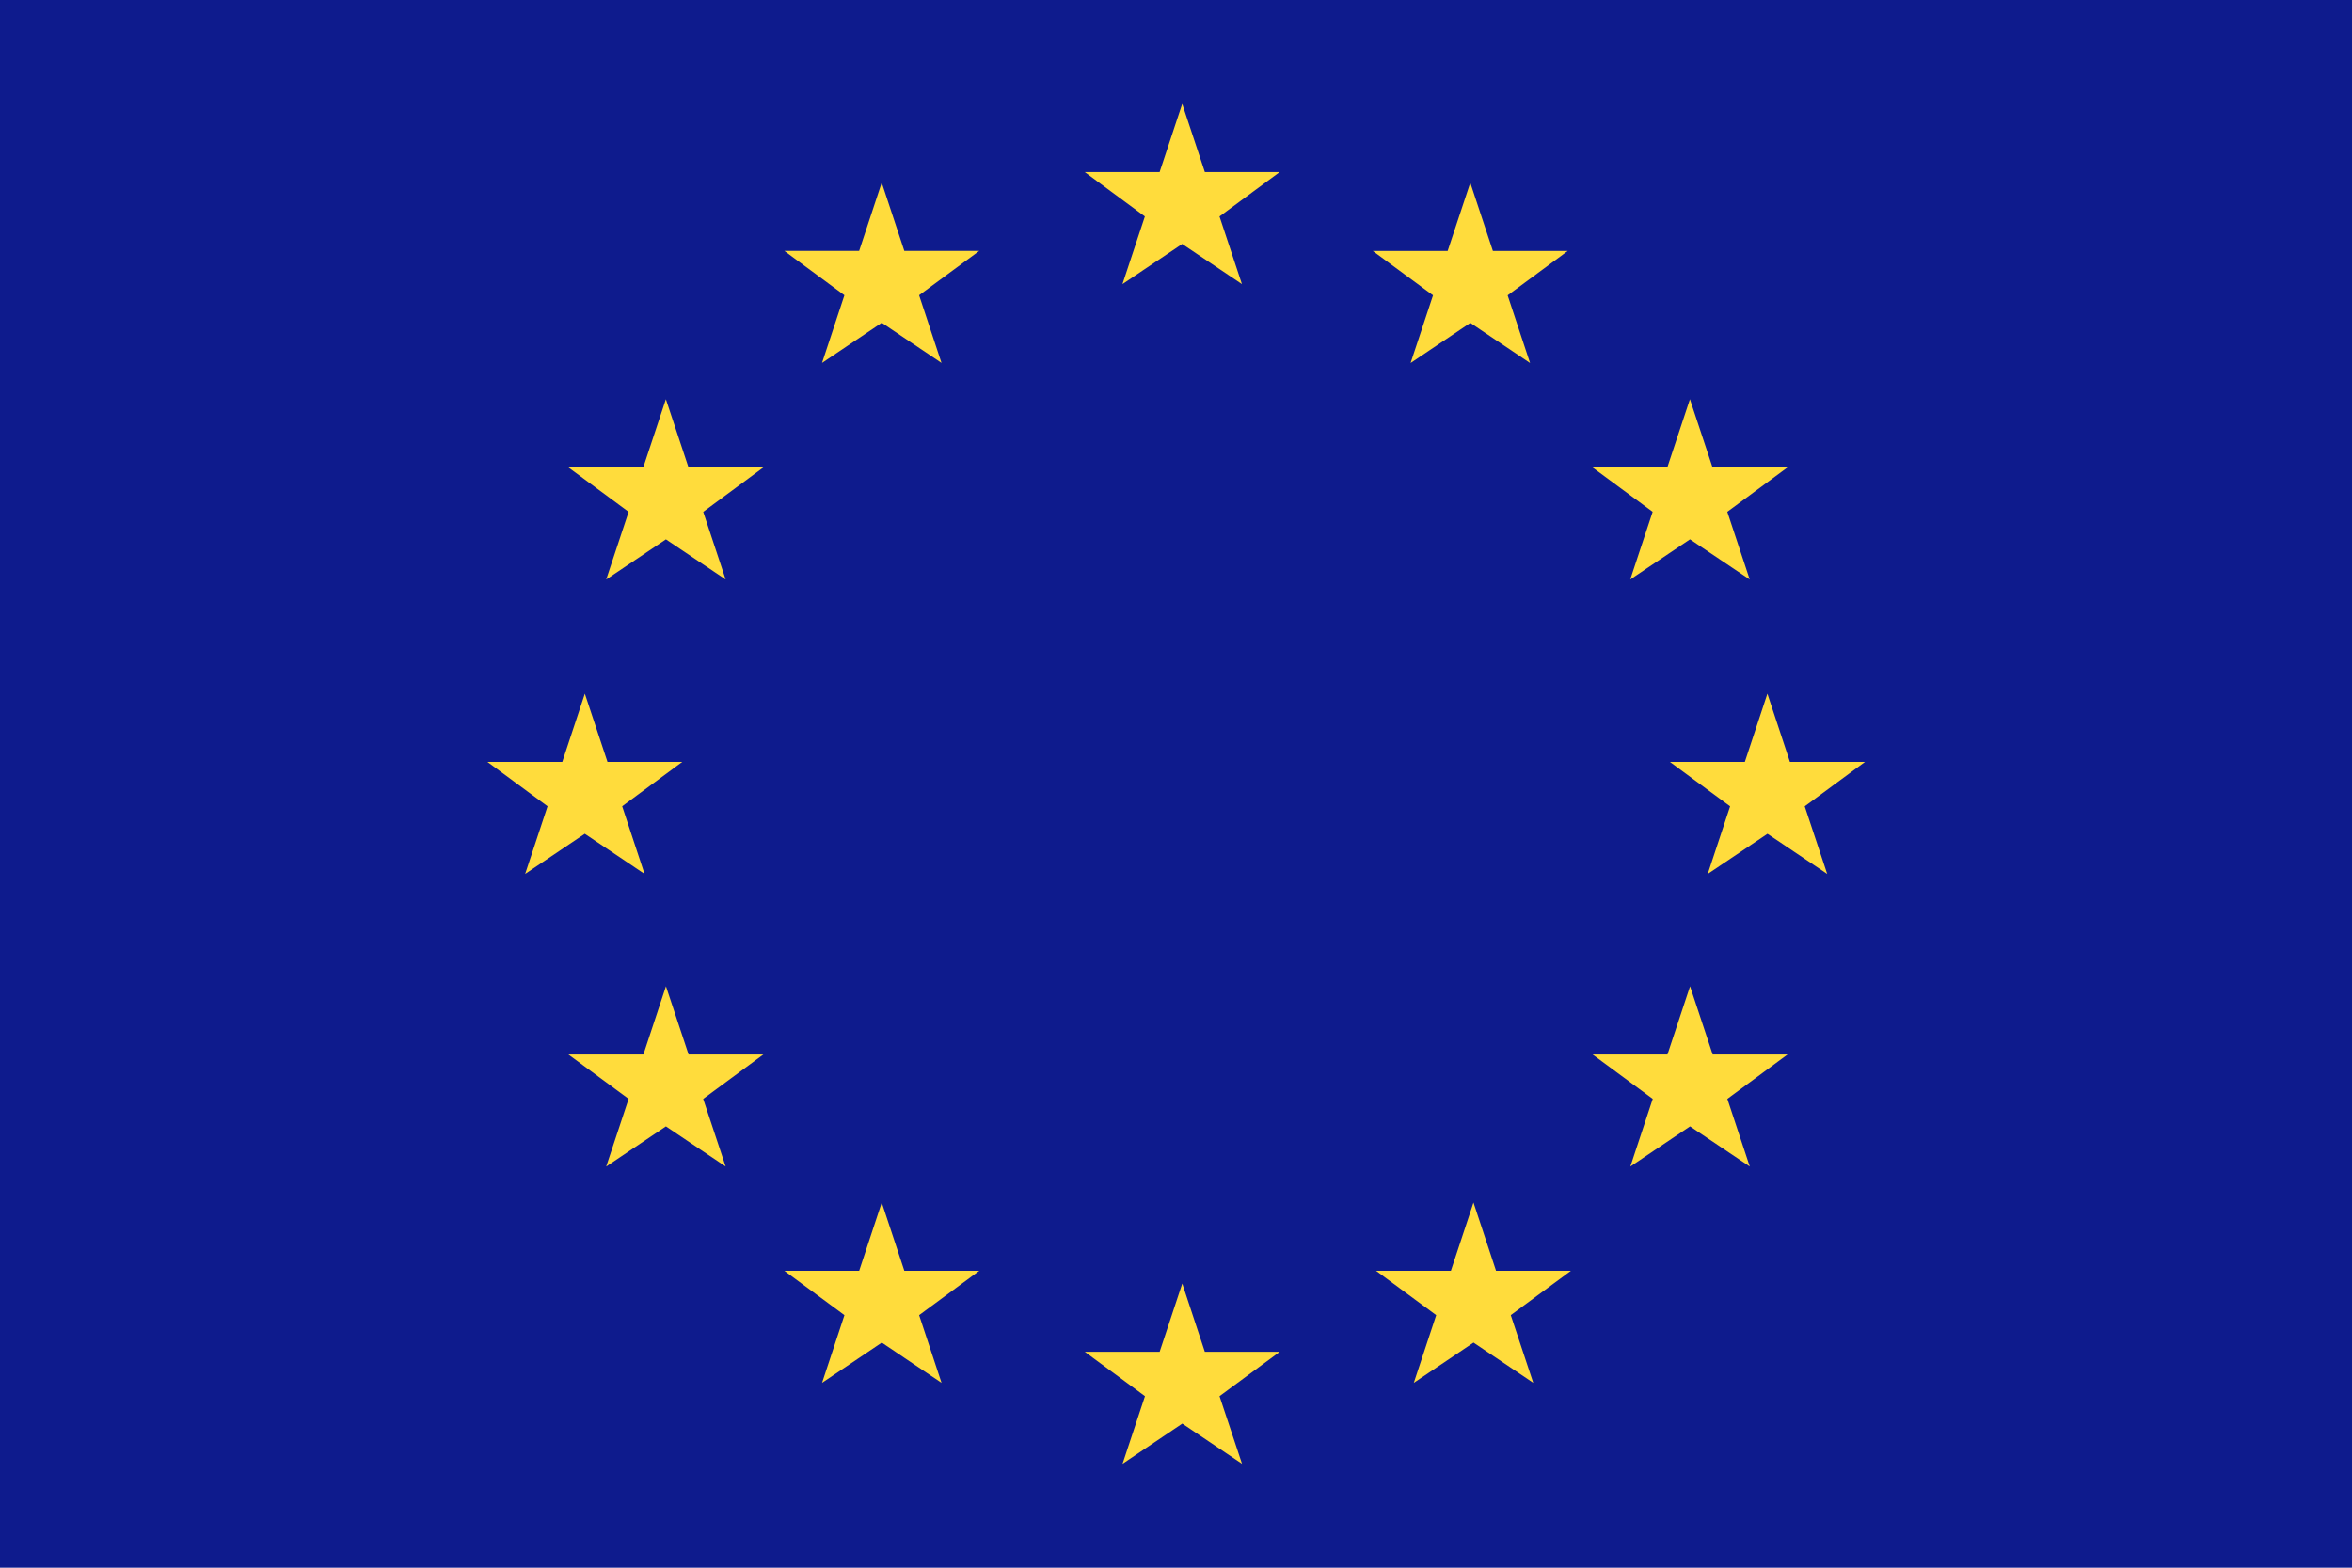
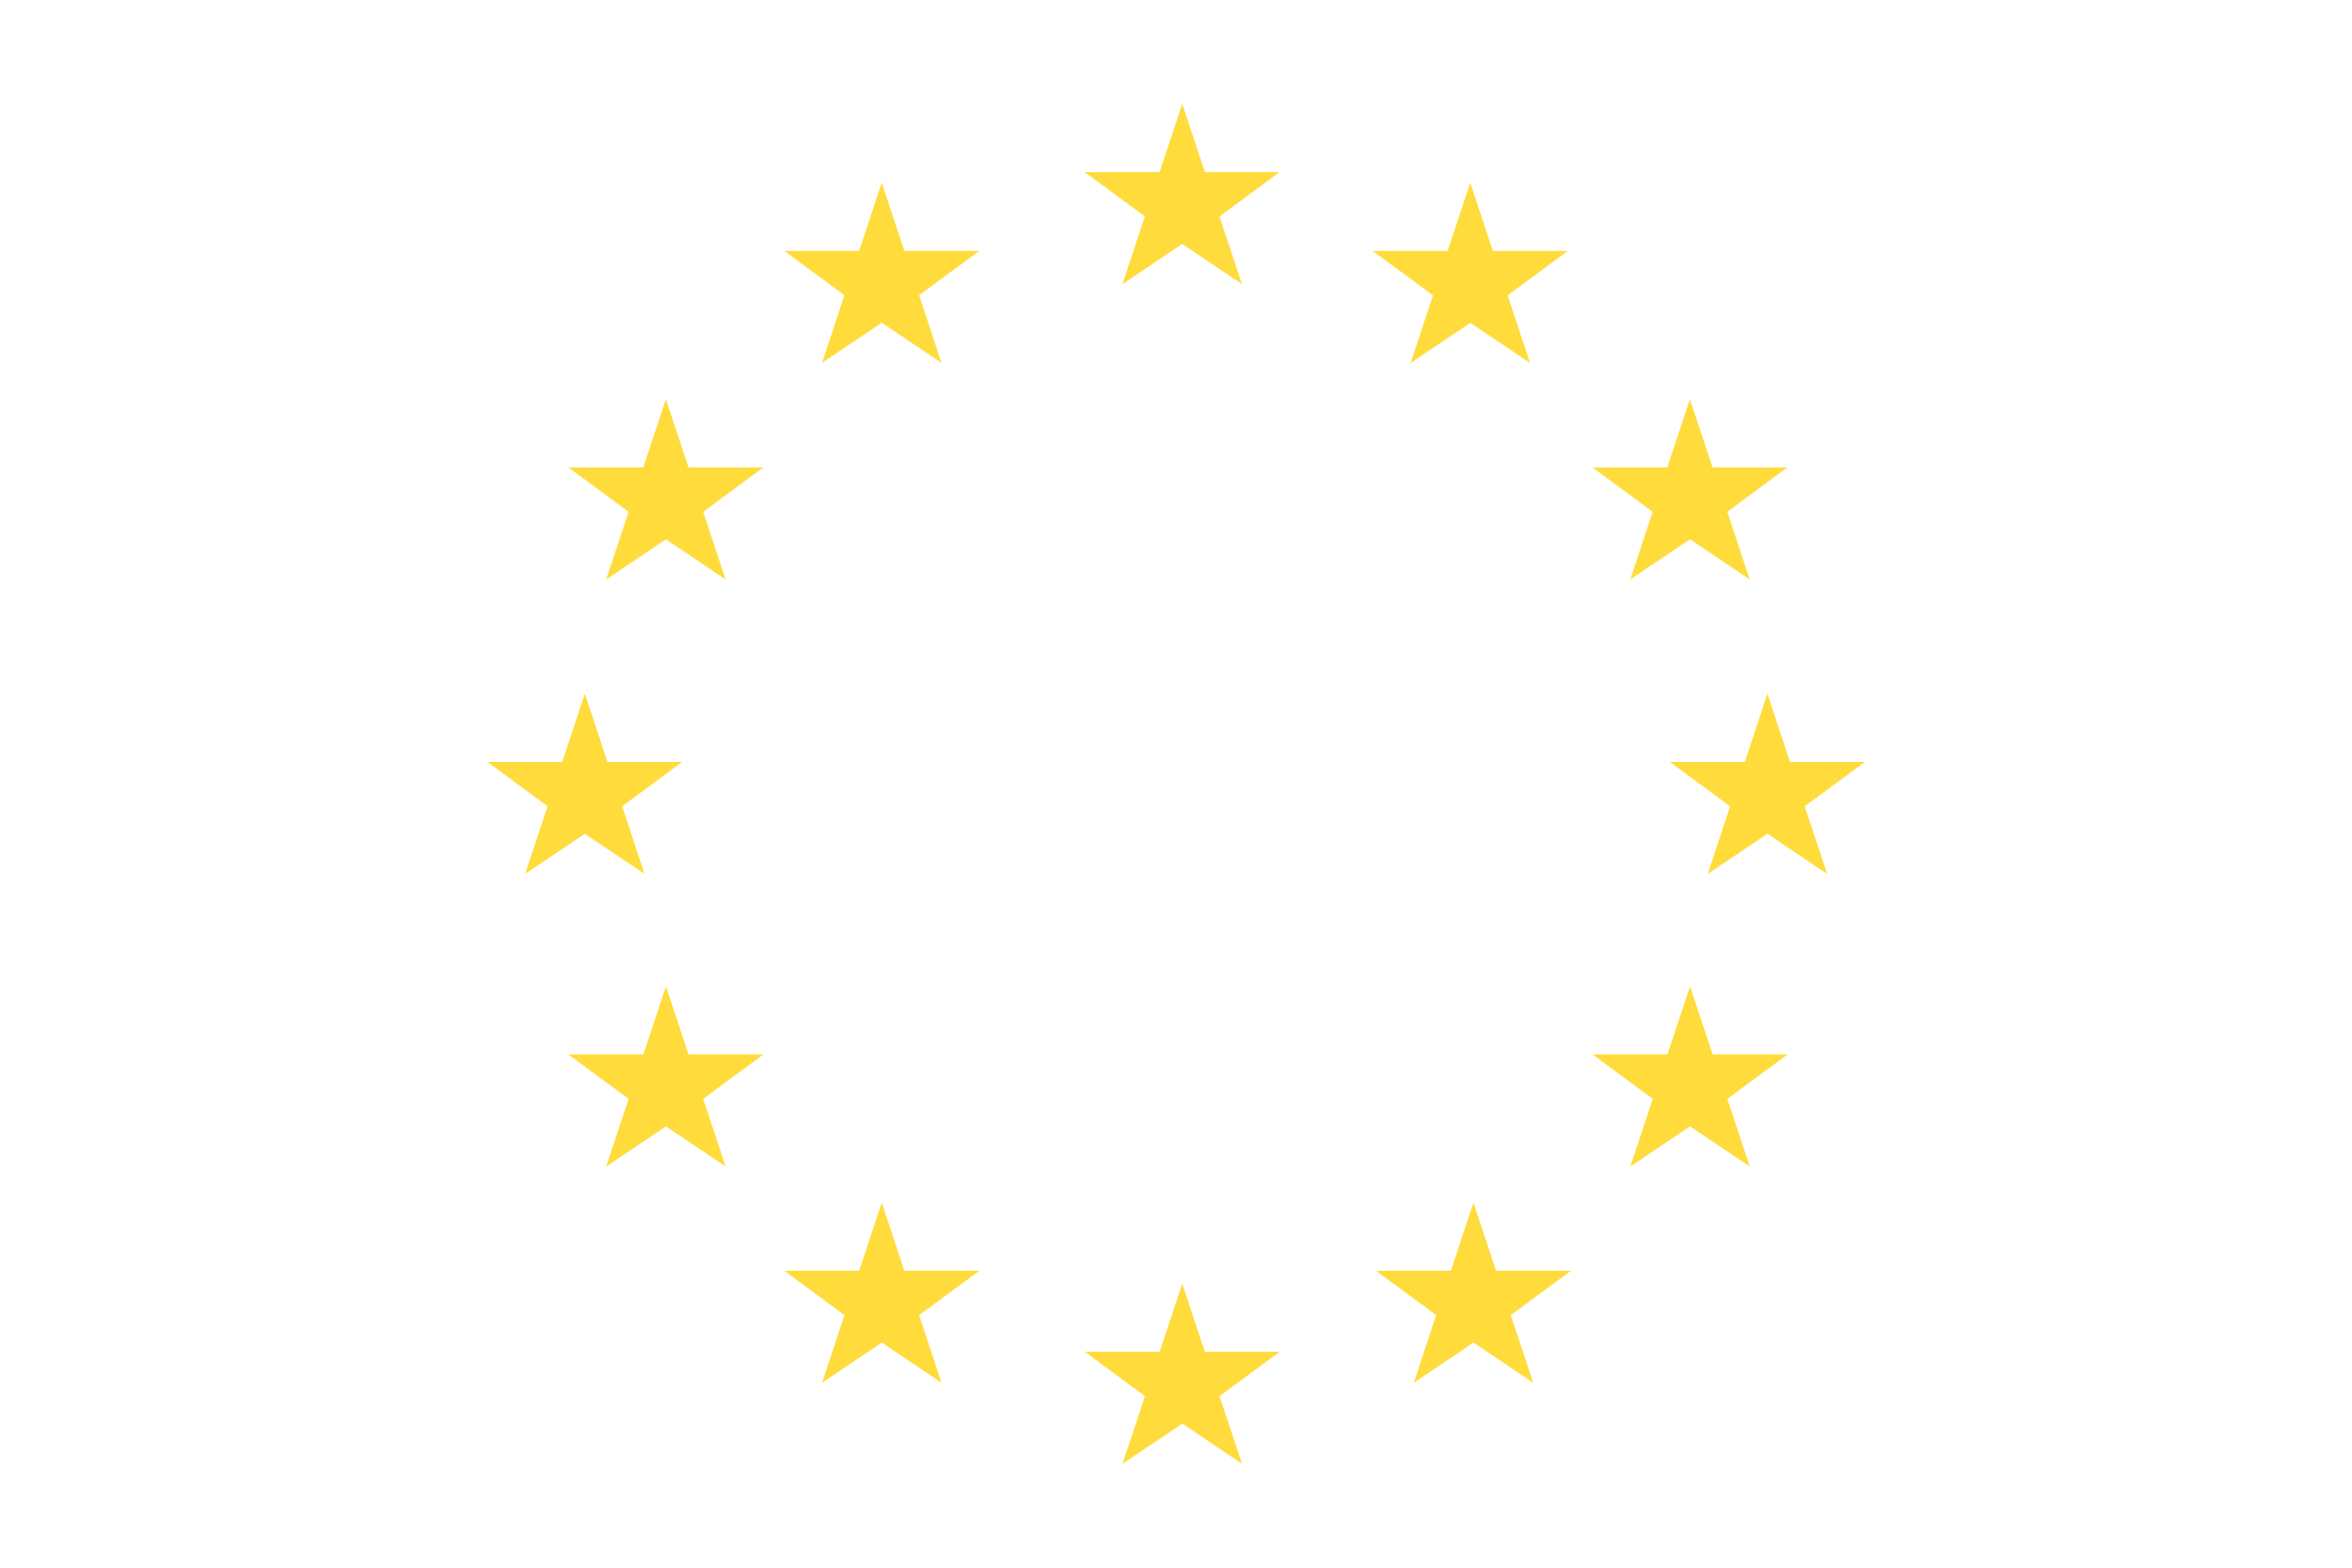
<svg xmlns="http://www.w3.org/2000/svg" width="102.371" height="68.248" viewBox="0 0 102.371 68.248">
  <g id="组_424" data-name="组 424" transform="translate(-582.521 -810.689)">
-     <rect id="矩形_104" data-name="矩形 104" width="102.371" height="68.247" transform="translate(582.521 810.689)" fill="#0e1b8d" />
    <g id="组_423" data-name="组 423" transform="translate(603.73 815.21)">
      <path id="路径_415" data-name="路径 415" d="M656.731,829.691l-2.62,1.933.976,2.946-2.6-1.748-2.6,1.748.975-2.946-2.619-1.933H651.5l.984-2.97.984,2.97Zm-25.361,38.5-.982-2.971-.984,2.971h-3.259l2.62,1.932-.976,2.946,2.6-1.752,2.6,1.752-.979-2.946,2.62-1.932Zm25.467-25.679-.981-2.97-.982,2.97h-3.262l2.621,1.933-.974,2.945,2.6-1.749,2.6,1.749-.978-2.945,2.622-1.933Zm-4.348,15.866,2.6,1.749-.976-2.946,2.62-1.932h-3.259l-.984-2.971-.984,2.971h-3.259l2.619,1.932-.975,2.946Zm-8.444,6.286-.982-2.971-.983,2.971H638.82l2.62,1.932-.975,2.947,2.6-1.752,2.6,1.752-.979-2.947,2.619-1.932Zm-34.509-7.483,2.619-1.932H608.9l-.985-2.971-.981,2.971H603.67l2.62,1.932-.976,2.946,2.6-1.749,2.6,1.749Zm6.147-34.985-.974,2.947,2.6-1.75,2.6,1.75-.975-2.947,2.62-1.932H618.29l-.983-2.971-.982,2.971h-3.259Zm-6.786,7.495-.985-2.97-.984,2.97H603.67l2.62,1.935-.976,2.945,2.6-1.748,2.6,1.748-.976-2.945,2.619-1.935Zm-4.514,15.949,2.6,1.749-.973-2.946,2.616-1.932h-3.256l-.985-2.97-.982,2.97h-3.259l2.618,1.932-.975,2.946Zm13.908,19.024-.983-2.971-.982,2.971h-3.259l2.617,1.932-.974,2.947,2.6-1.752,2.6,1.752-.975-2.947,2.62-1.932Z" transform="translate(-600.139 -813.864)" fill="#ffdc3c" />
      <path id="路径_416" data-name="路径 416" d="M638.024,822.2l.976,2.947-2.6-1.749-2.6,1.749.976-2.947-2.622-1.932h3.259l.985-2.971.984,2.971h3.259Z" transform="translate(-593.613 -813.864)" fill="#ffdc3c" />
      <path id="路径_417" data-name="路径 417" d="M630.225,817.414l-2.619,1.933.976,2.946-2.6-1.748-2.6,1.748.976-2.946-2.619-1.933H625l.983-2.969.985,2.969Z" transform="translate(-595.736 -814.445)" fill="#ffdc3c" />
    </g>
  </g>
</svg>